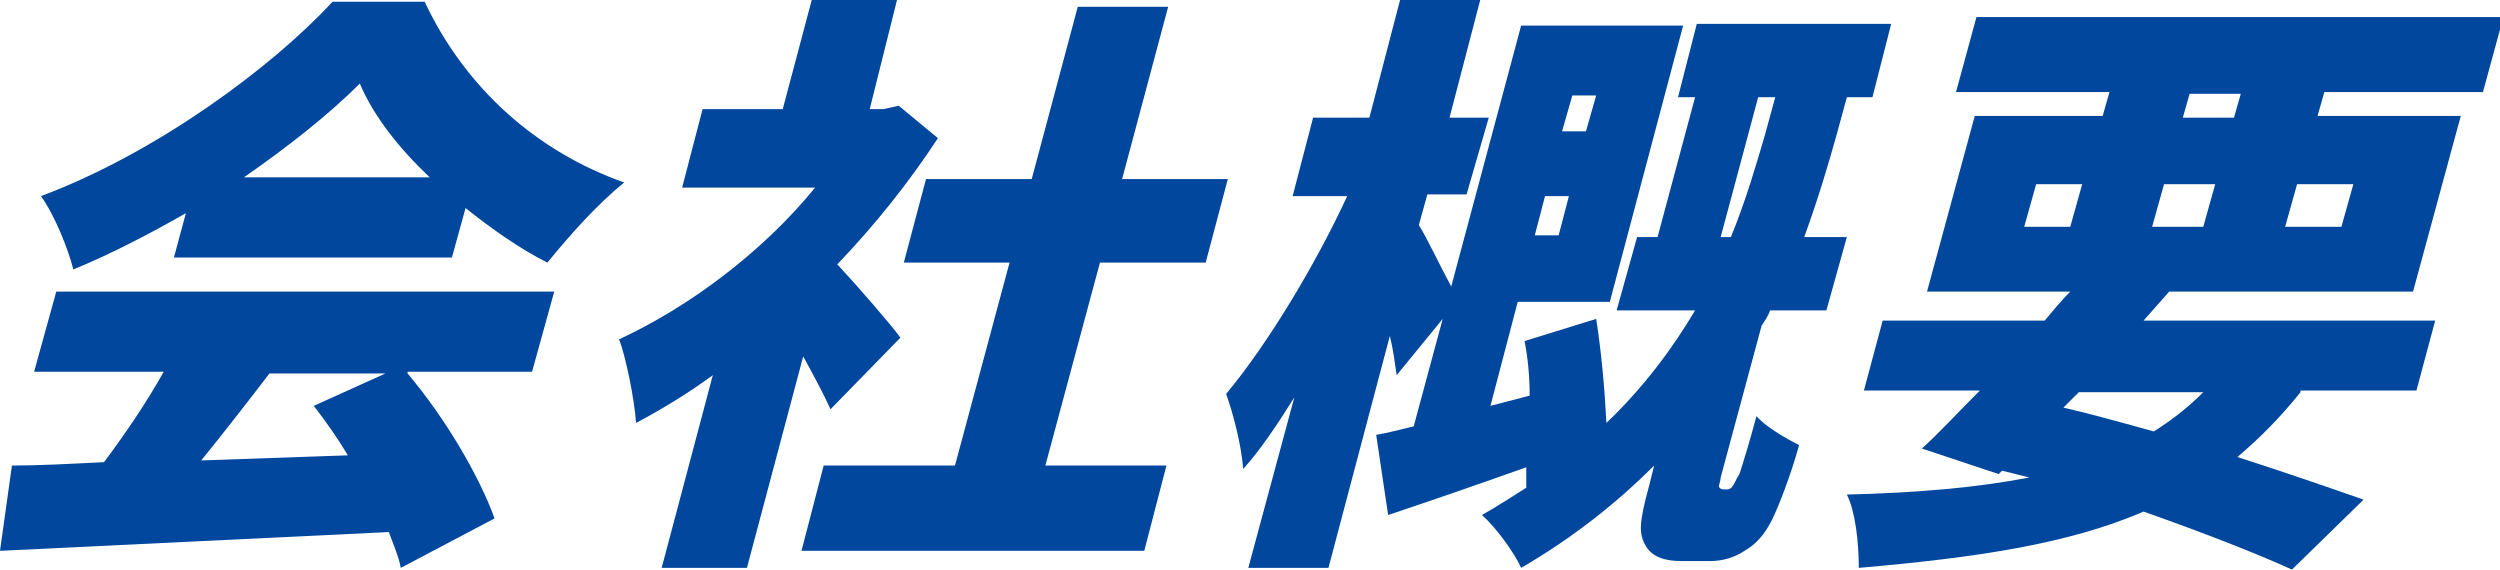
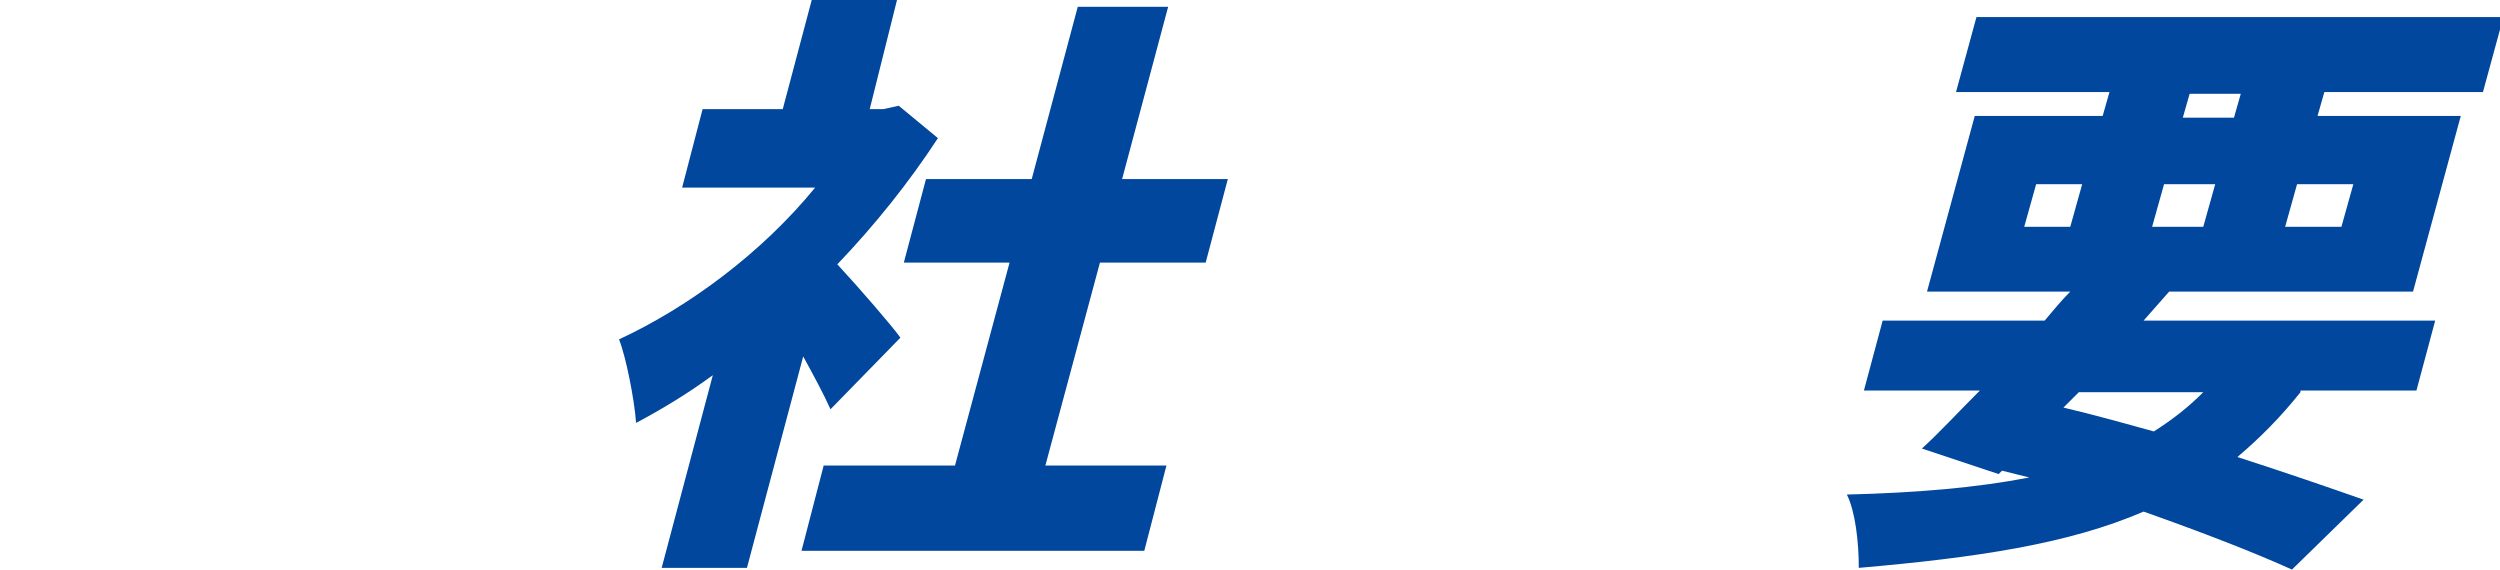
<svg xmlns="http://www.w3.org/2000/svg" version="1.1" id="レイヤー_1" x="0px" y="0px" viewBox="0 0 146.6 33.4" style="enable-background:new 0 0 146.6 33.4;" xml:space="preserve">
  <style type="text/css">
	.st0{fill:none;}
	.st1{fill:#00479D;}
	.st2{fill:#FFFFFF;}
</style>
  <g>
-     <path class="st1" d="M23.9,21.9c2.2,2.6,4.2,6,5.1,8.5l-5.5,2.9c-0.1-0.6-0.4-1.3-0.7-2.1C14.6,31.6,6.1,32,0,32.3l0.7-5   c1.6,0,3.4-0.1,5.4-0.2c1.2-1.6,2.5-3.5,3.5-5.3H2l1.3-4.7h29.2l-1.3,4.7H23.9z M10.9,12.5c-2.1,1.2-4.4,2.4-6.6,3.3   c-0.3-1.2-1.1-3.2-1.9-4.3C9.1,9,15.9,4,19.5,0.1h5.4c2.4,5.1,6.6,8.8,11.7,10.6c-1.6,1.3-3.2,3.1-4.5,4.7c-1.6-0.8-3.3-2-4.8-3.2   l-0.8,2.9H10.2L10.9,12.5z M15.8,21.9c-1.3,1.7-2.7,3.5-4,5.1c2.8-0.1,5.7-0.2,8.6-0.3c-0.6-1-1.3-2-2-2.9l4.2-1.9H15.8z    M25.2,10.4c-1.8-1.7-3.3-3.6-4.1-5.5c-1.8,1.8-4.2,3.7-6.8,5.5H25.2z" />
    <path class="st1" d="M48.7,24c-0.4-0.9-1-2-1.6-3.1l-3.3,12.4h-5l3-11.3c-1.5,1.1-3,2-4.5,2.8c-0.1-1.4-0.6-3.9-1-4.9   c4.1-1.9,8.4-5.1,11.5-8.9H40l1.2-4.6h4.7L47.6,0h5L51,6.4h0.8l0.9-0.2L55,8.1c-1.7,2.6-3.7,5.1-5.9,7.4c1.3,1.4,3.2,3.6,3.7,4.3   L48.7,24z M68.4,27.3l-1.3,5H47l1.3-5H56l3.2-11.9H53l1.3-4.9h6.2l2.7-10.1h5.3l-2.7,10.1H72l-1.3,4.9h-6.2l-3.2,11.9H68.4z" />
-     <path class="st1" d="M101.2,28.7c0.1,0,0.3,0,0.4-0.2c0.1-0.1,0.2-0.4,0.4-0.7c0.2-0.6,0.6-1.9,1-3.4c0.5,0.6,1.7,1.3,2.5,1.7   c-0.5,1.8-1.2,3.6-1.6,4.4c-0.4,0.8-0.9,1.4-1.6,1.8c-0.6,0.4-1.3,0.6-2,0.6h-1.7c-0.9,0-1.7-0.2-2.1-0.9c-0.4-0.7-0.4-1.3,0.2-3.5   l0.3-1.2c-2.1,2.1-4.7,4.2-7.8,6c-0.4-0.9-1.5-2.4-2.3-3.1c0.9-0.5,1.8-1.1,2.6-1.6c0-0.4,0-0.8,0-1.2c-2.8,1-5.7,2-8.1,2.8   l-0.7-4.7c0.6-0.1,1.4-0.3,2.2-0.5l1.7-6.3L81.9,22c-0.1-0.7-0.2-1.5-0.4-2.3l-3.6,13.6h-4.7l2.7-10c-1,1.6-2,3.1-3,4.2   c-0.1-1.4-0.6-3.3-1-4.4c2.5-3,5.3-7.7,7.1-11.6h-3.2l1.2-4.6h3.3L82.1,0h4.7l-1.8,6.9h2.3L86,11.4h-2.3l-0.5,1.8   c0.4,0.6,1.3,2.5,1.9,3.6l4.1-15.3h9.5l-4.3,16.2h-5.4l-1.6,6.1l2.3-0.6c0-1.1-0.1-2.2-0.3-3.2l4.2-1.3c0.3,1.9,0.5,4.1,0.6,6.1   c2.2-2.1,3.9-4.4,5.2-6.6h-4.6l1.2-4.3h1.2l2.2-8.2h-1l1.1-4.3h11.4l-1.1,4.3h-1.5l-0.6,2.2c-0.5,1.8-1.1,3.8-1.9,6h2.5l-1.2,4.3   h-3.3c-0.1,0.3-0.3,0.6-0.5,0.9l-2.4,8.9c0,0.2-0.1,0.4-0.1,0.5c0,0.1,0.1,0.2,0.3,0.2H101.2z M91.4,13.8l0.6-2.3h-1.4L90,13.8   H91.4z M92.2,5.6l-0.6,2.1H93l0.6-2.1H92.2z M101.5,13.9c0.9-2.2,1.5-4.3,2-6l0.6-2.2h-1l-2.2,8.2H101.5z" />
    <path class="st1" d="M134.9,23c-1.2,1.5-2.4,2.7-3.7,3.8c2.8,0.9,5.4,1.8,7.4,2.5l-4.2,4.1c-2.2-1-5.3-2.2-8.7-3.4   c-4.4,1.9-9.8,2.7-16.7,3.3c0-1.5-0.2-3.3-0.7-4.3c4.1-0.1,7.6-0.4,10.7-1l-1.6-0.4l-0.2,0.2l-4.5-1.5c1-0.9,2.1-2.1,3.4-3.4h-6.8   l1.1-4.1h9.5c0.5-0.6,1-1.2,1.5-1.7h-8.4l2.8-10.3h7.5l0.4-1.4h-9l1.2-4.4h30.9l-1.2,4.4h-9.3l-0.4,1.4h8.4l-2.8,10.3h-14.3   l-1.5,1.7h17.1l-1.1,4.1H134.9z M118.7,13.3h2.7l0.7-2.5h-2.7L118.7,13.3z M121,23.9c1.7,0.4,3.5,0.9,5.3,1.4   c1.1-0.7,2-1.4,2.9-2.3h-7.3L121,23.9z M129.2,13.3l0.7-2.5h-3l-0.7,2.5H129.2z M128,6.9h3l0.4-1.4h-3L128,6.9z M134.7,10.8   l-0.7,2.5h3.3l0.7-2.5H134.7z" />
  </g>
</svg>